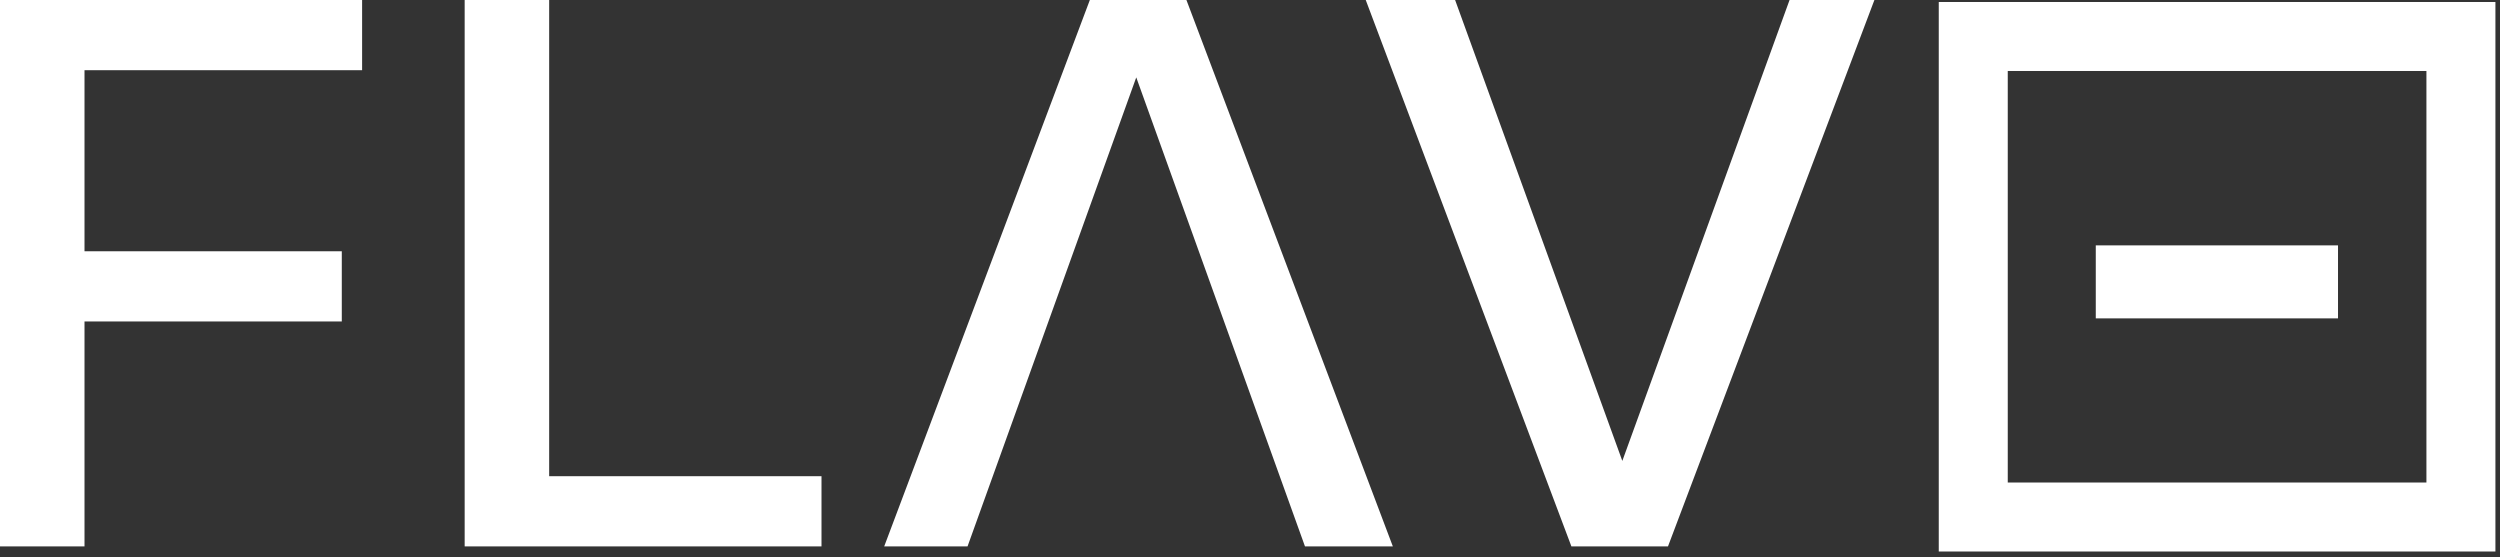
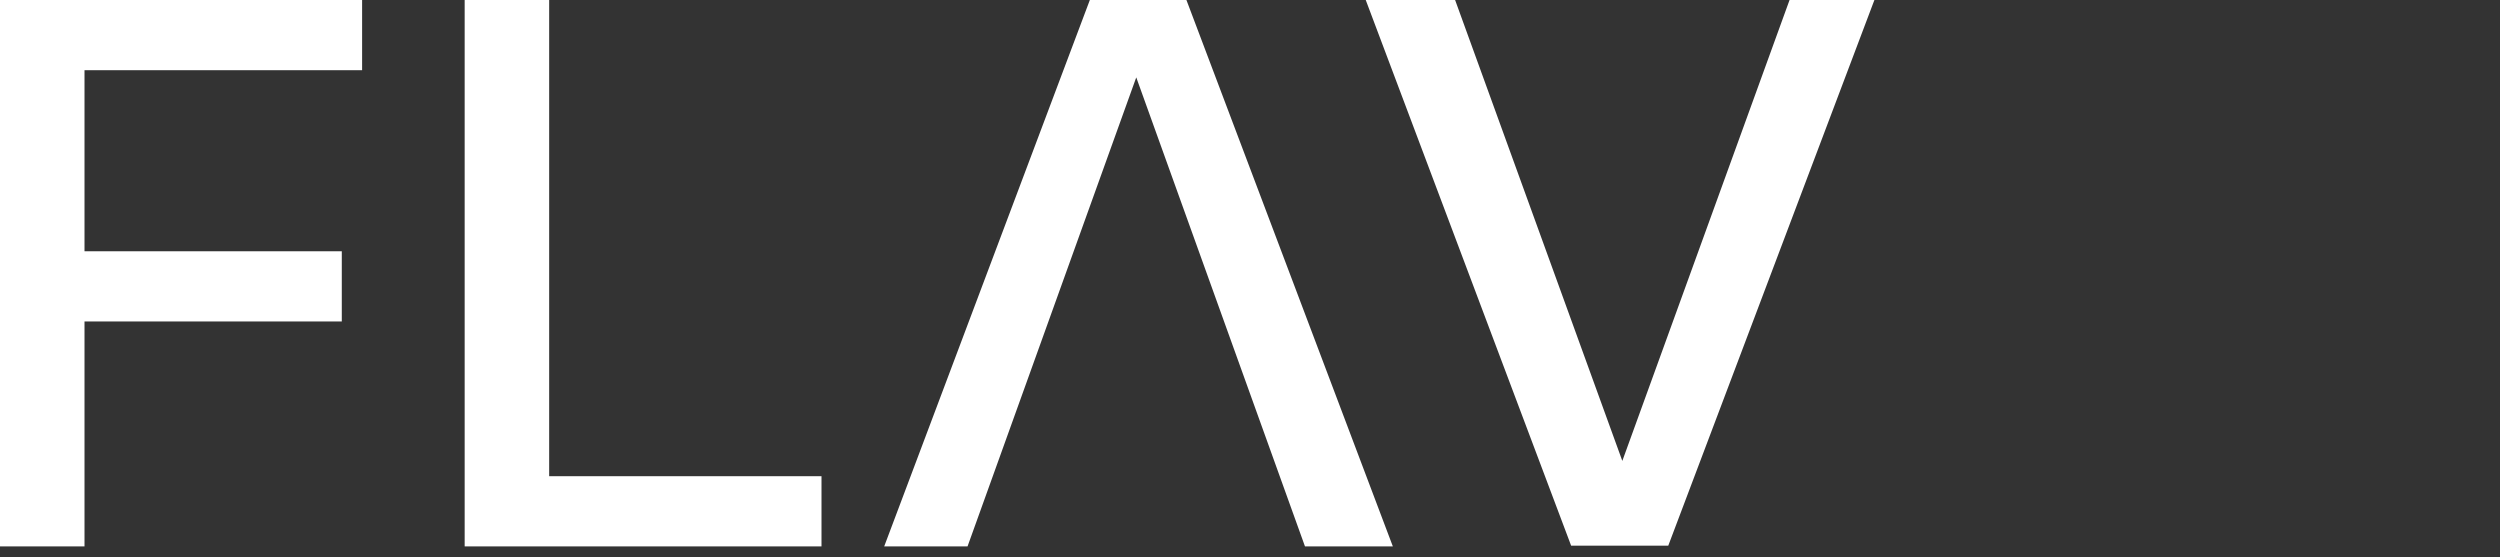
<svg xmlns="http://www.w3.org/2000/svg" width="359" height="80" viewBox="0 0 359 80" fill="none">
  <rect x="0" y="0" width="359" height="80" fill="#333333" stroke="none" />
-   <path d="M51.827 0.171V9.911H11.964V36.253H48.91V45.993H11.964V78.294H0.171V0.171H51.827ZM78.689 0.171V68.553H117.796V78.294H66.897V0.171H78.689ZM170.252 0.171L170.294 0.281L199.678 78.063L199.766 78.294H187.515L187.475 78.181L163.166 10.606L138.858 78.181L138.817 78.294H127.216L127.303 78.063L156.578 0.281L156.62 0.171H170.252ZM208.833 0.171L208.874 0.283L232.966 66.689L257.059 0.283L257.1 0.171H268.918L268.83 0.402L239.446 78.183L239.404 78.294H225.772L225.73 78.183L196.454 0.402L196.367 0.171H208.833Z" fill="white" stroke="white" stroke-width="0.342" />
-   <line x1="300.953" y1="40.477" x2="335.738" y2="40.477" stroke="white" stroke-width="10.483" />
-   <rect x="283.36" y="5.239" width="70.029" height="69.004" stroke="white" stroke-width="9.907" />
+   <path d="M51.827 0.171V9.911H11.964V36.253H48.91V45.993H11.964V78.294H0.171V0.171H51.827ZM78.689 0.171V68.553H117.796V78.294H66.897V0.171H78.689ZM170.252 0.171L170.294 0.281L199.678 78.063L199.766 78.294H187.515L187.475 78.181L163.166 10.606L138.858 78.181L138.817 78.294H127.216L127.303 78.063L156.578 0.281L156.62 0.171H170.252ZM208.833 0.171L208.874 0.283L232.966 66.689L257.059 0.283L257.1 0.171H268.918L268.83 0.402L239.446 78.183H225.772L225.73 78.183L196.454 0.402L196.367 0.171H208.833Z" fill="white" stroke="white" stroke-width="0.342" />
</svg>